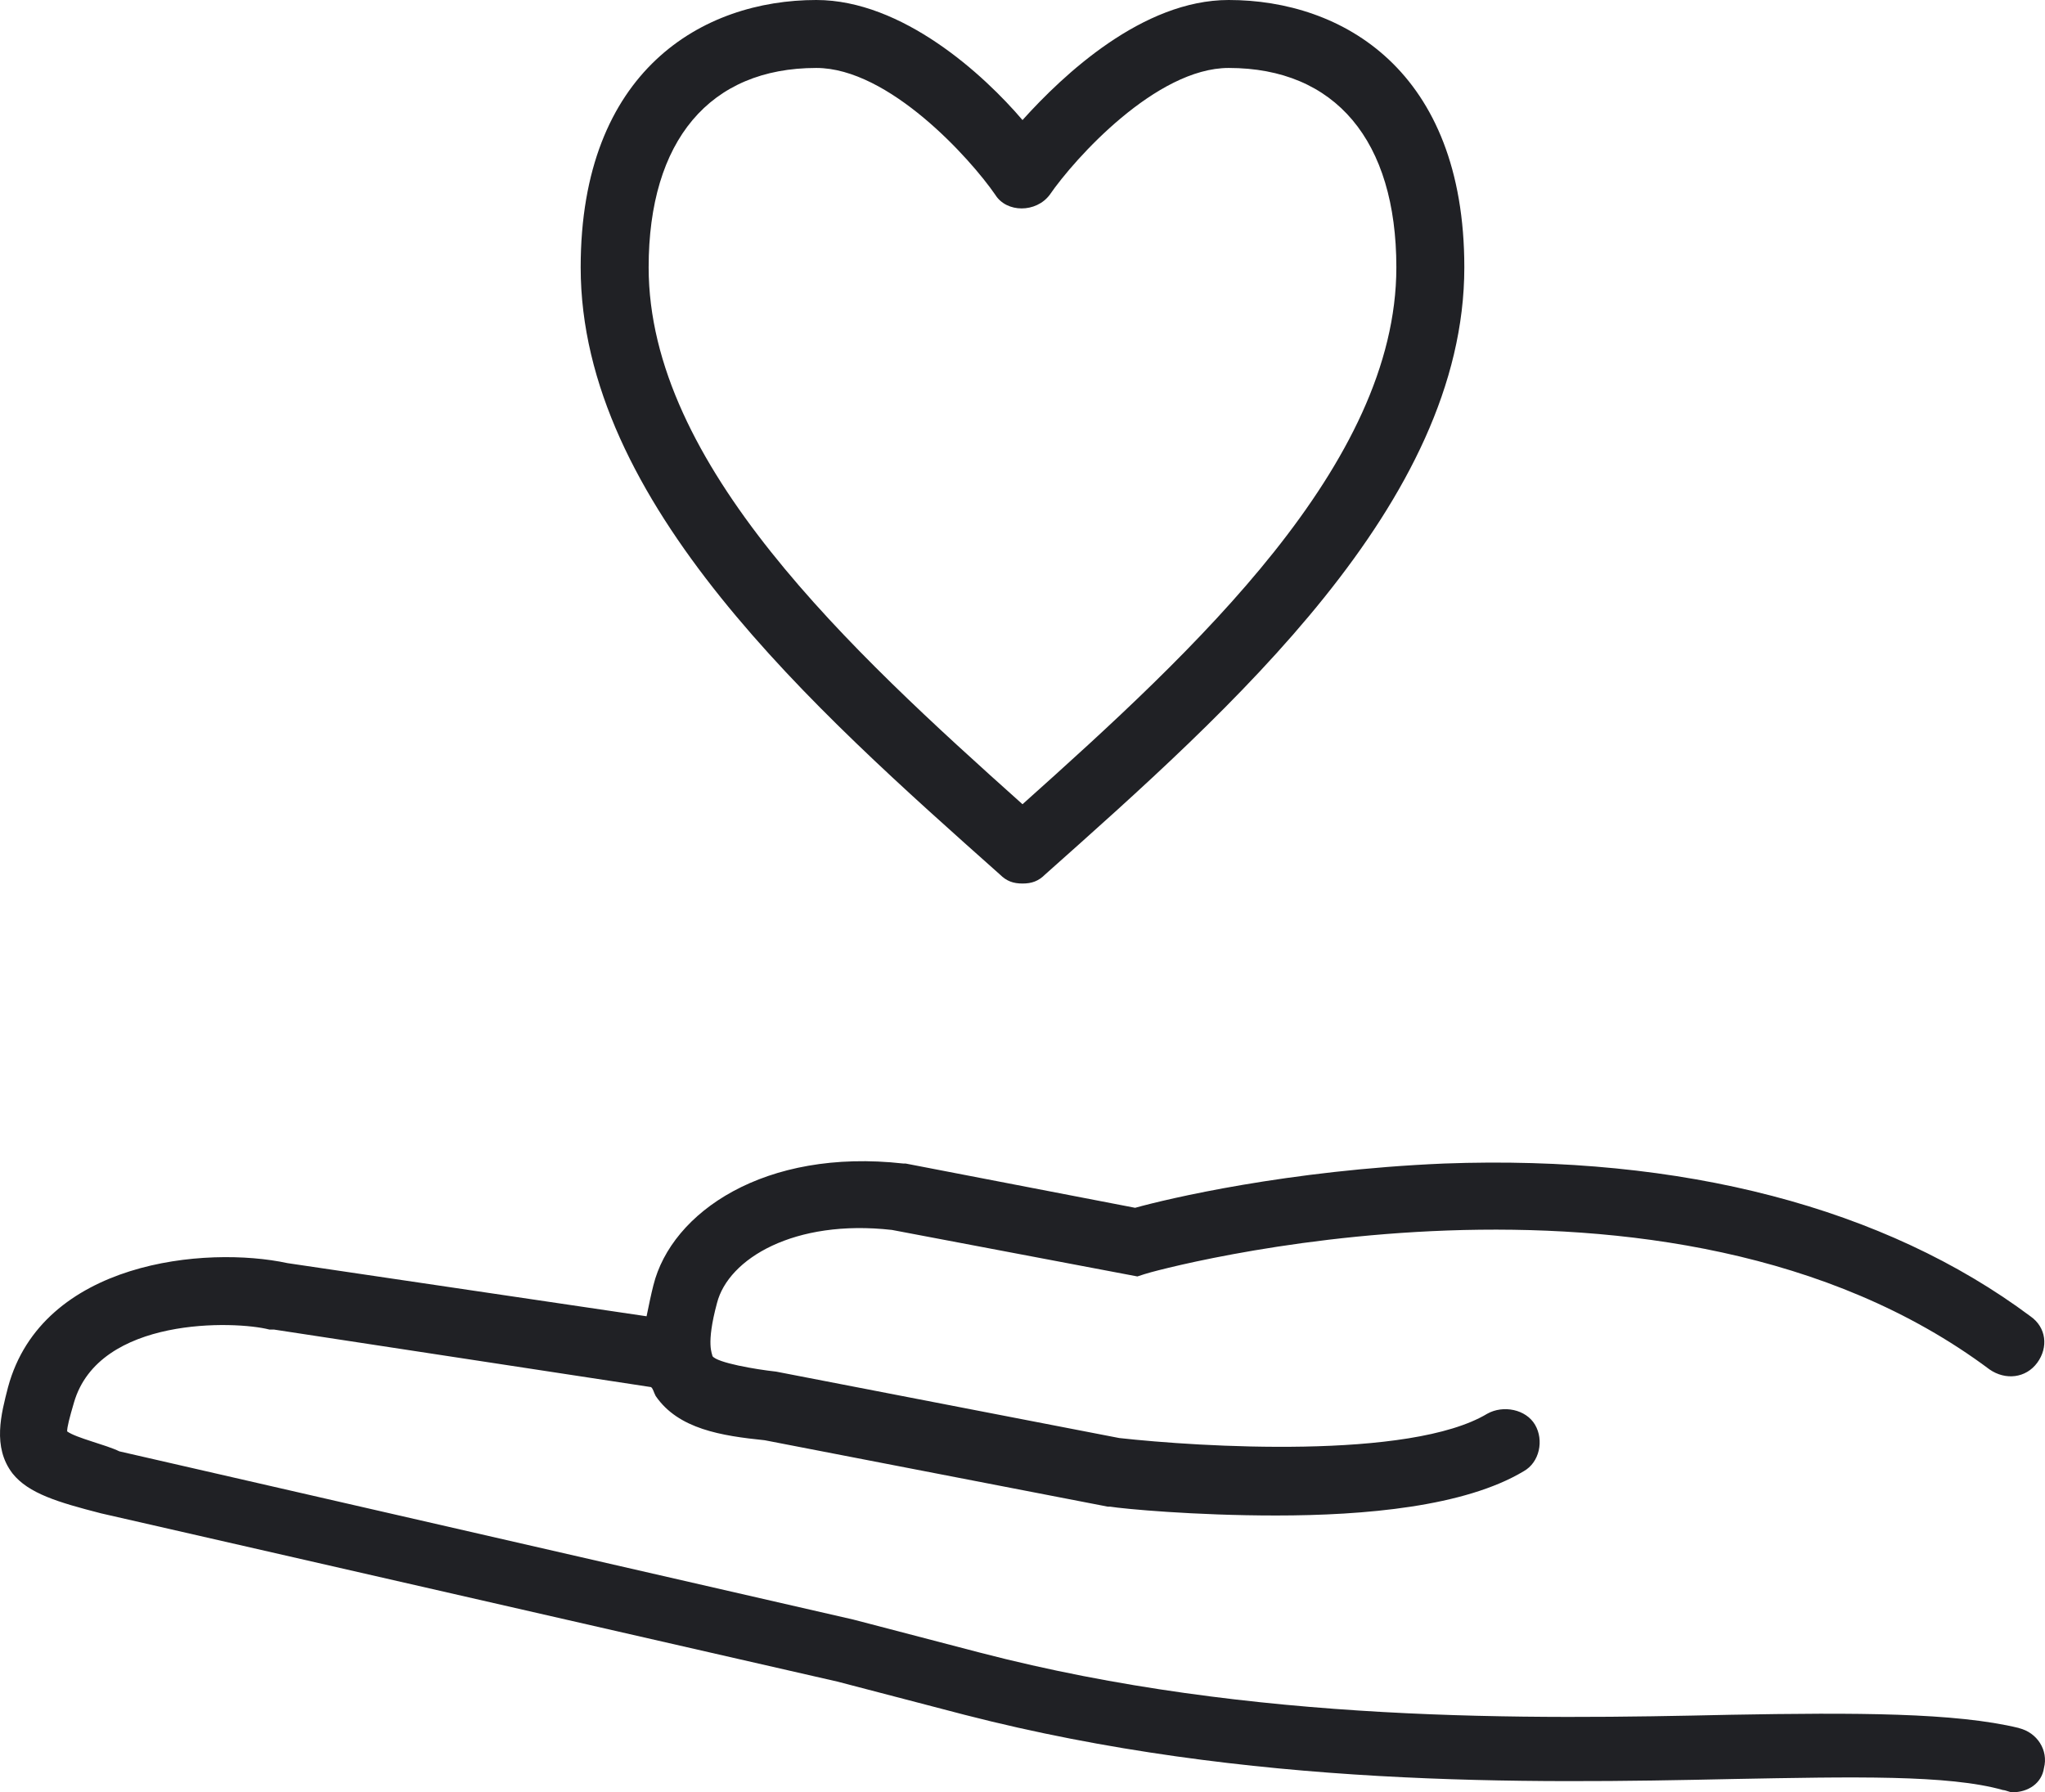
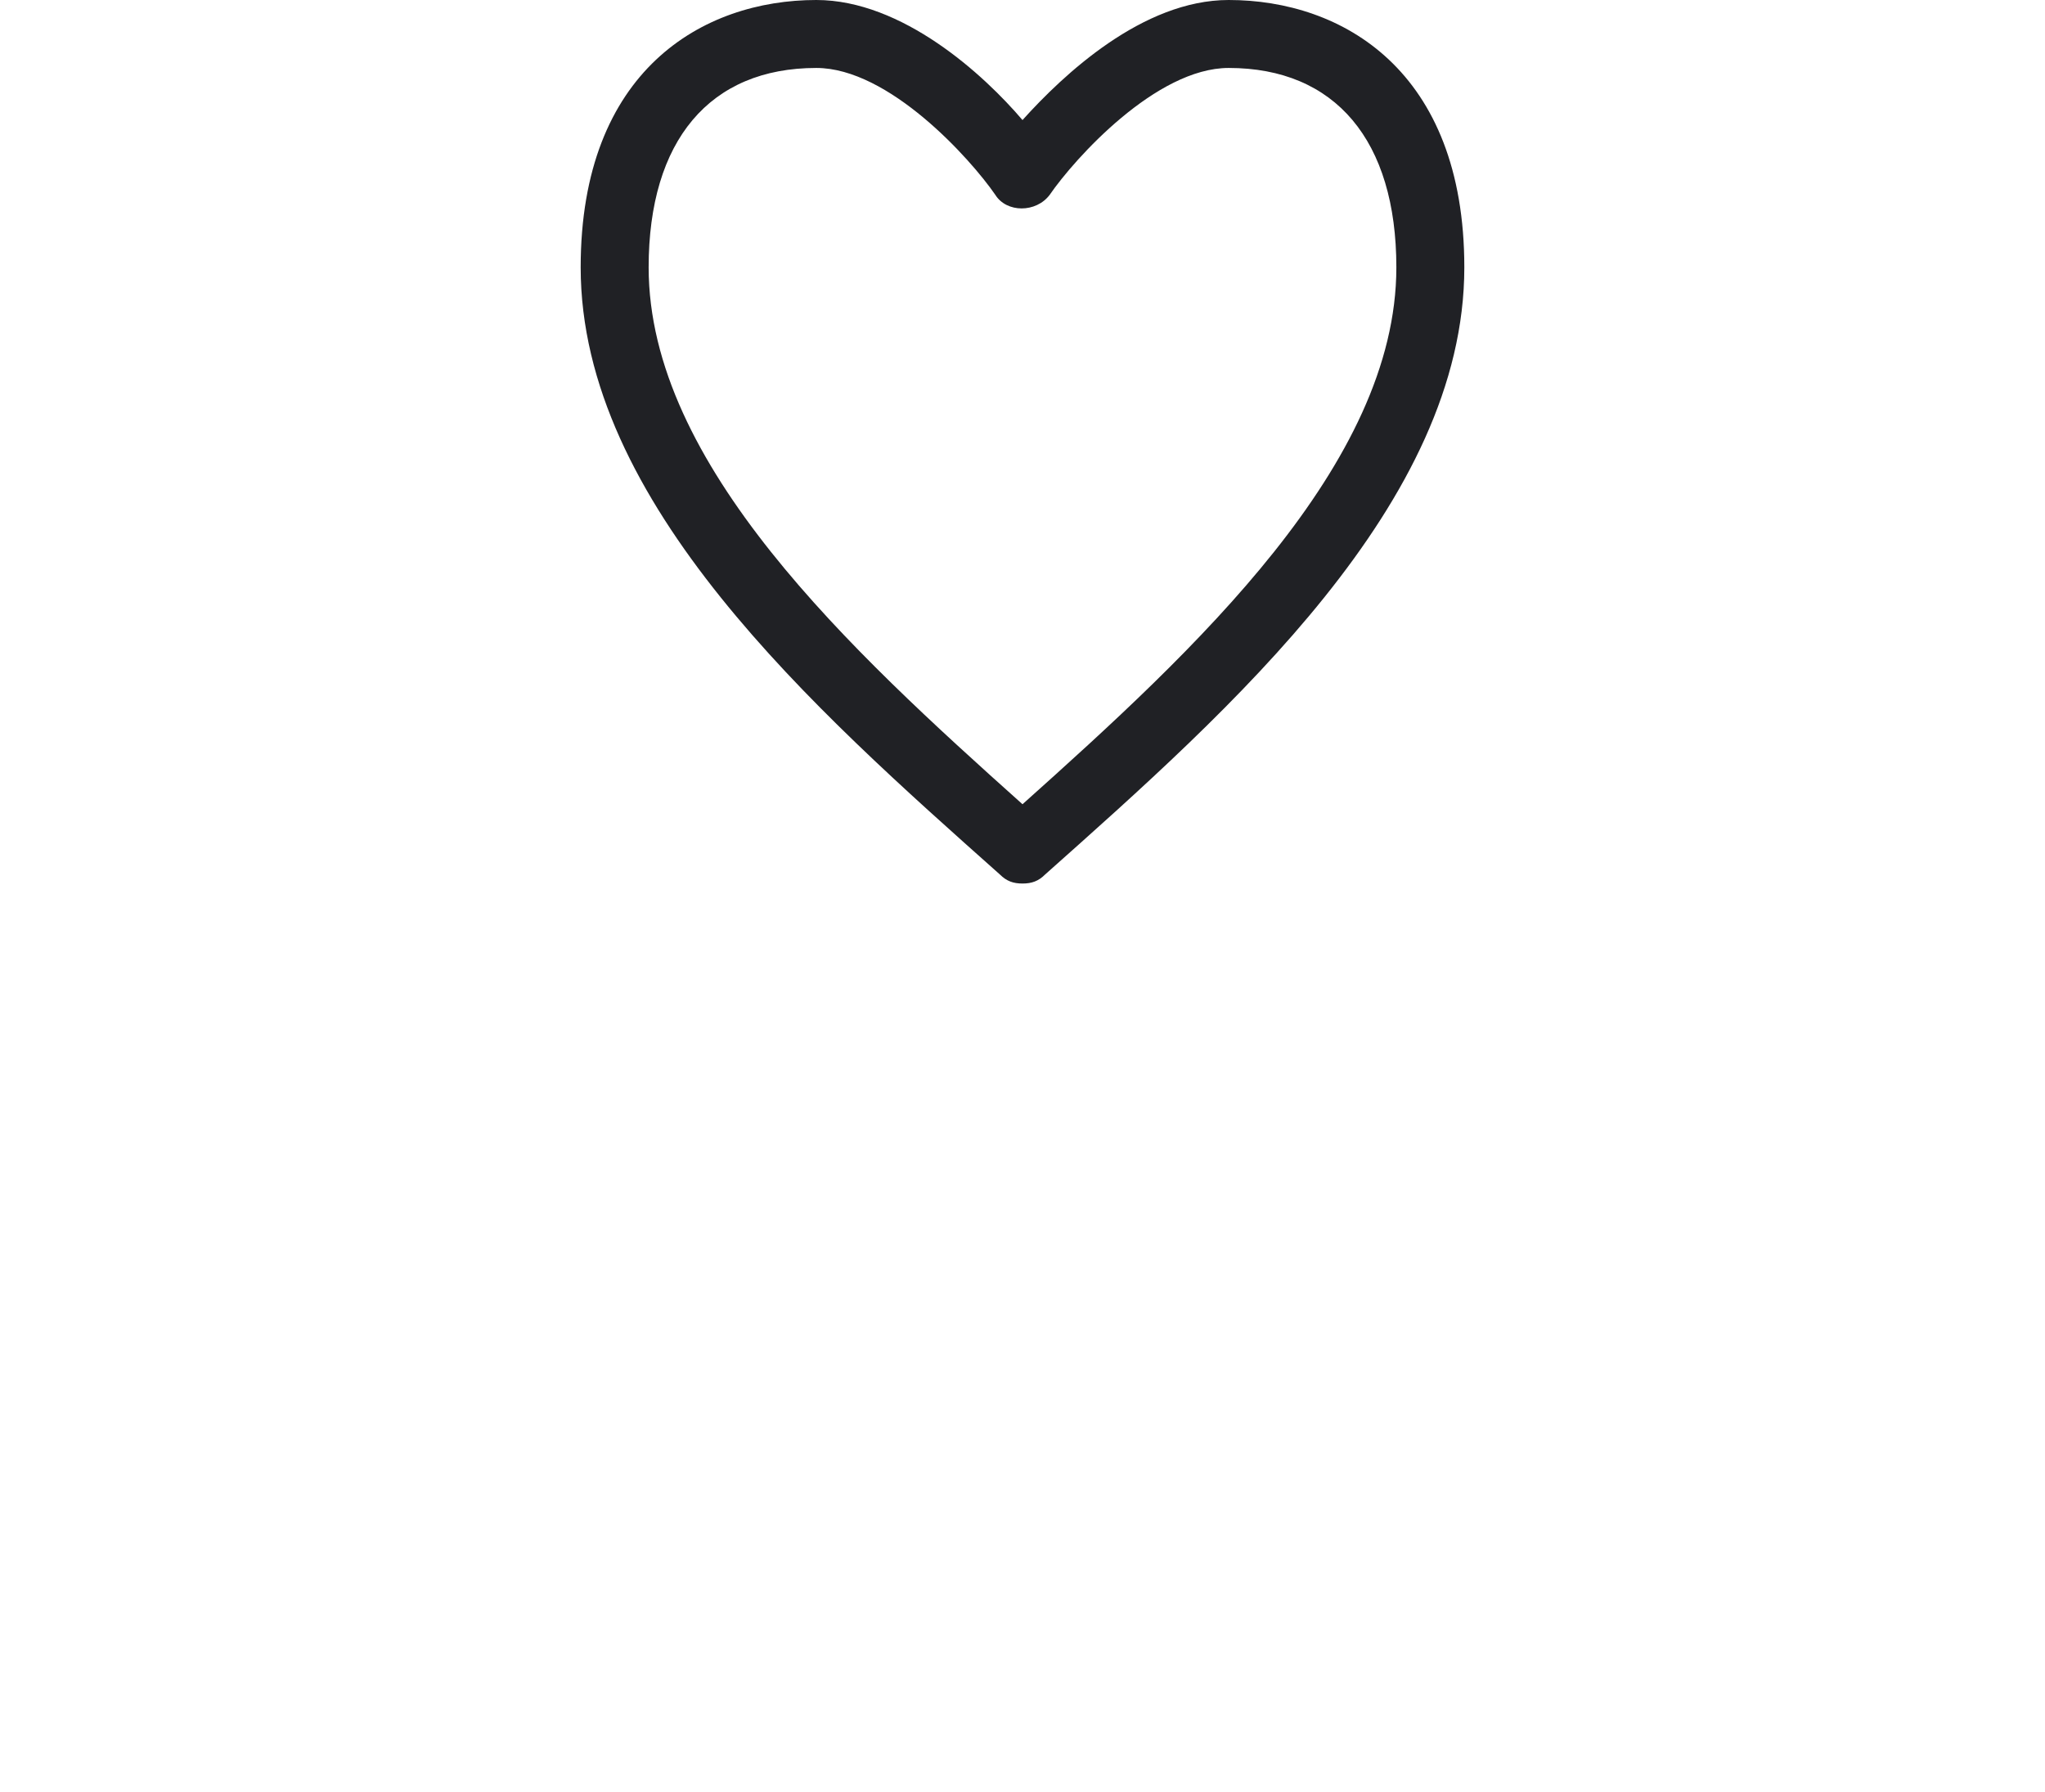
<svg xmlns="http://www.w3.org/2000/svg" width="81" height="71" viewBox="0 0 81 71" fill="none">
-   <path d="M79.972 68.455C77.452 67.841 73.492 67.841 68.541 67.929C60.621 68.105 49.641 68.28 38.841 65.474L33.8 64.158L4.729 57.494C4.189 57.229 3.019 56.966 2.659 56.703C2.659 56.528 2.749 56.177 2.929 55.563C3.919 52.143 9.32 52.318 10.67 52.669H10.85L25.79 54.949C25.88 55.037 25.88 55.125 25.97 55.3C26.87 56.615 28.58 56.878 30.29 57.054L43.881 59.685H43.971C44.511 59.772 47.301 60.035 50.541 60.035C54.051 60.035 58.011 59.685 60.351 58.282C60.981 57.931 61.161 57.054 60.801 56.44C60.441 55.826 59.541 55.651 58.911 56.002C55.851 57.843 47.481 57.317 44.331 56.966L30.74 54.335C29.93 54.248 28.4 53.985 28.22 53.721C28.22 53.634 27.95 53.283 28.4 51.617C28.85 49.863 31.46 48.285 35.331 48.723L45.051 50.565L45.321 50.477C45.501 50.389 66.021 44.689 78.802 54.248C79.432 54.686 80.242 54.598 80.692 53.985C81.142 53.371 81.052 52.581 80.422 52.143C74.662 47.846 66.651 45.742 57.201 46.092C50.991 46.355 46.221 47.495 44.961 47.846L35.87 46.092H35.781C30.29 45.478 26.6 48.022 25.88 50.915C25.79 51.266 25.7 51.705 25.61 52.143L11.39 50.038C8.15 49.34 1.669 49.954 0.318 54.952C0.048 56.005 -0.312 57.32 0.498 58.372C1.128 59.162 2.298 59.512 4.008 59.951L33.169 66.615L38.209 67.931C49.459 70.825 60.53 70.649 68.63 70.474C73.4 70.386 77.18 70.299 79.34 70.912C79.43 70.912 79.61 71 79.7 71C80.33 71 80.87 70.649 80.96 70.035C81.14 69.334 80.69 68.632 79.97 68.459L79.972 68.455Z" fill="#202125" />
  <path d="M40.5 35C40.141 35 39.872 34.91 39.603 34.641C32.244 28.09 23 19.923 23 10.59C23 2.782 27.846 0 32.333 0C35.744 0 38.974 2.962 40.5 4.756C42.115 2.962 45.256 0 48.667 0C53.154 0 58 2.782 58 10.59C58 19.923 48.756 28.09 41.397 34.641C41.13 34.91 40.859 35 40.502 35H40.5ZM32.333 2.692C28.115 2.692 25.692 5.564 25.692 10.59C25.692 18.397 33.679 25.756 40.5 31.859C47.321 25.756 55.308 18.397 55.308 10.59C55.308 5.564 52.885 2.692 48.667 2.692C45.795 2.692 42.564 6.282 41.577 7.718C41.038 8.436 39.872 8.436 39.423 7.718C38.436 6.282 35.205 2.692 32.333 2.692Z" fill="#202125" />
</svg>